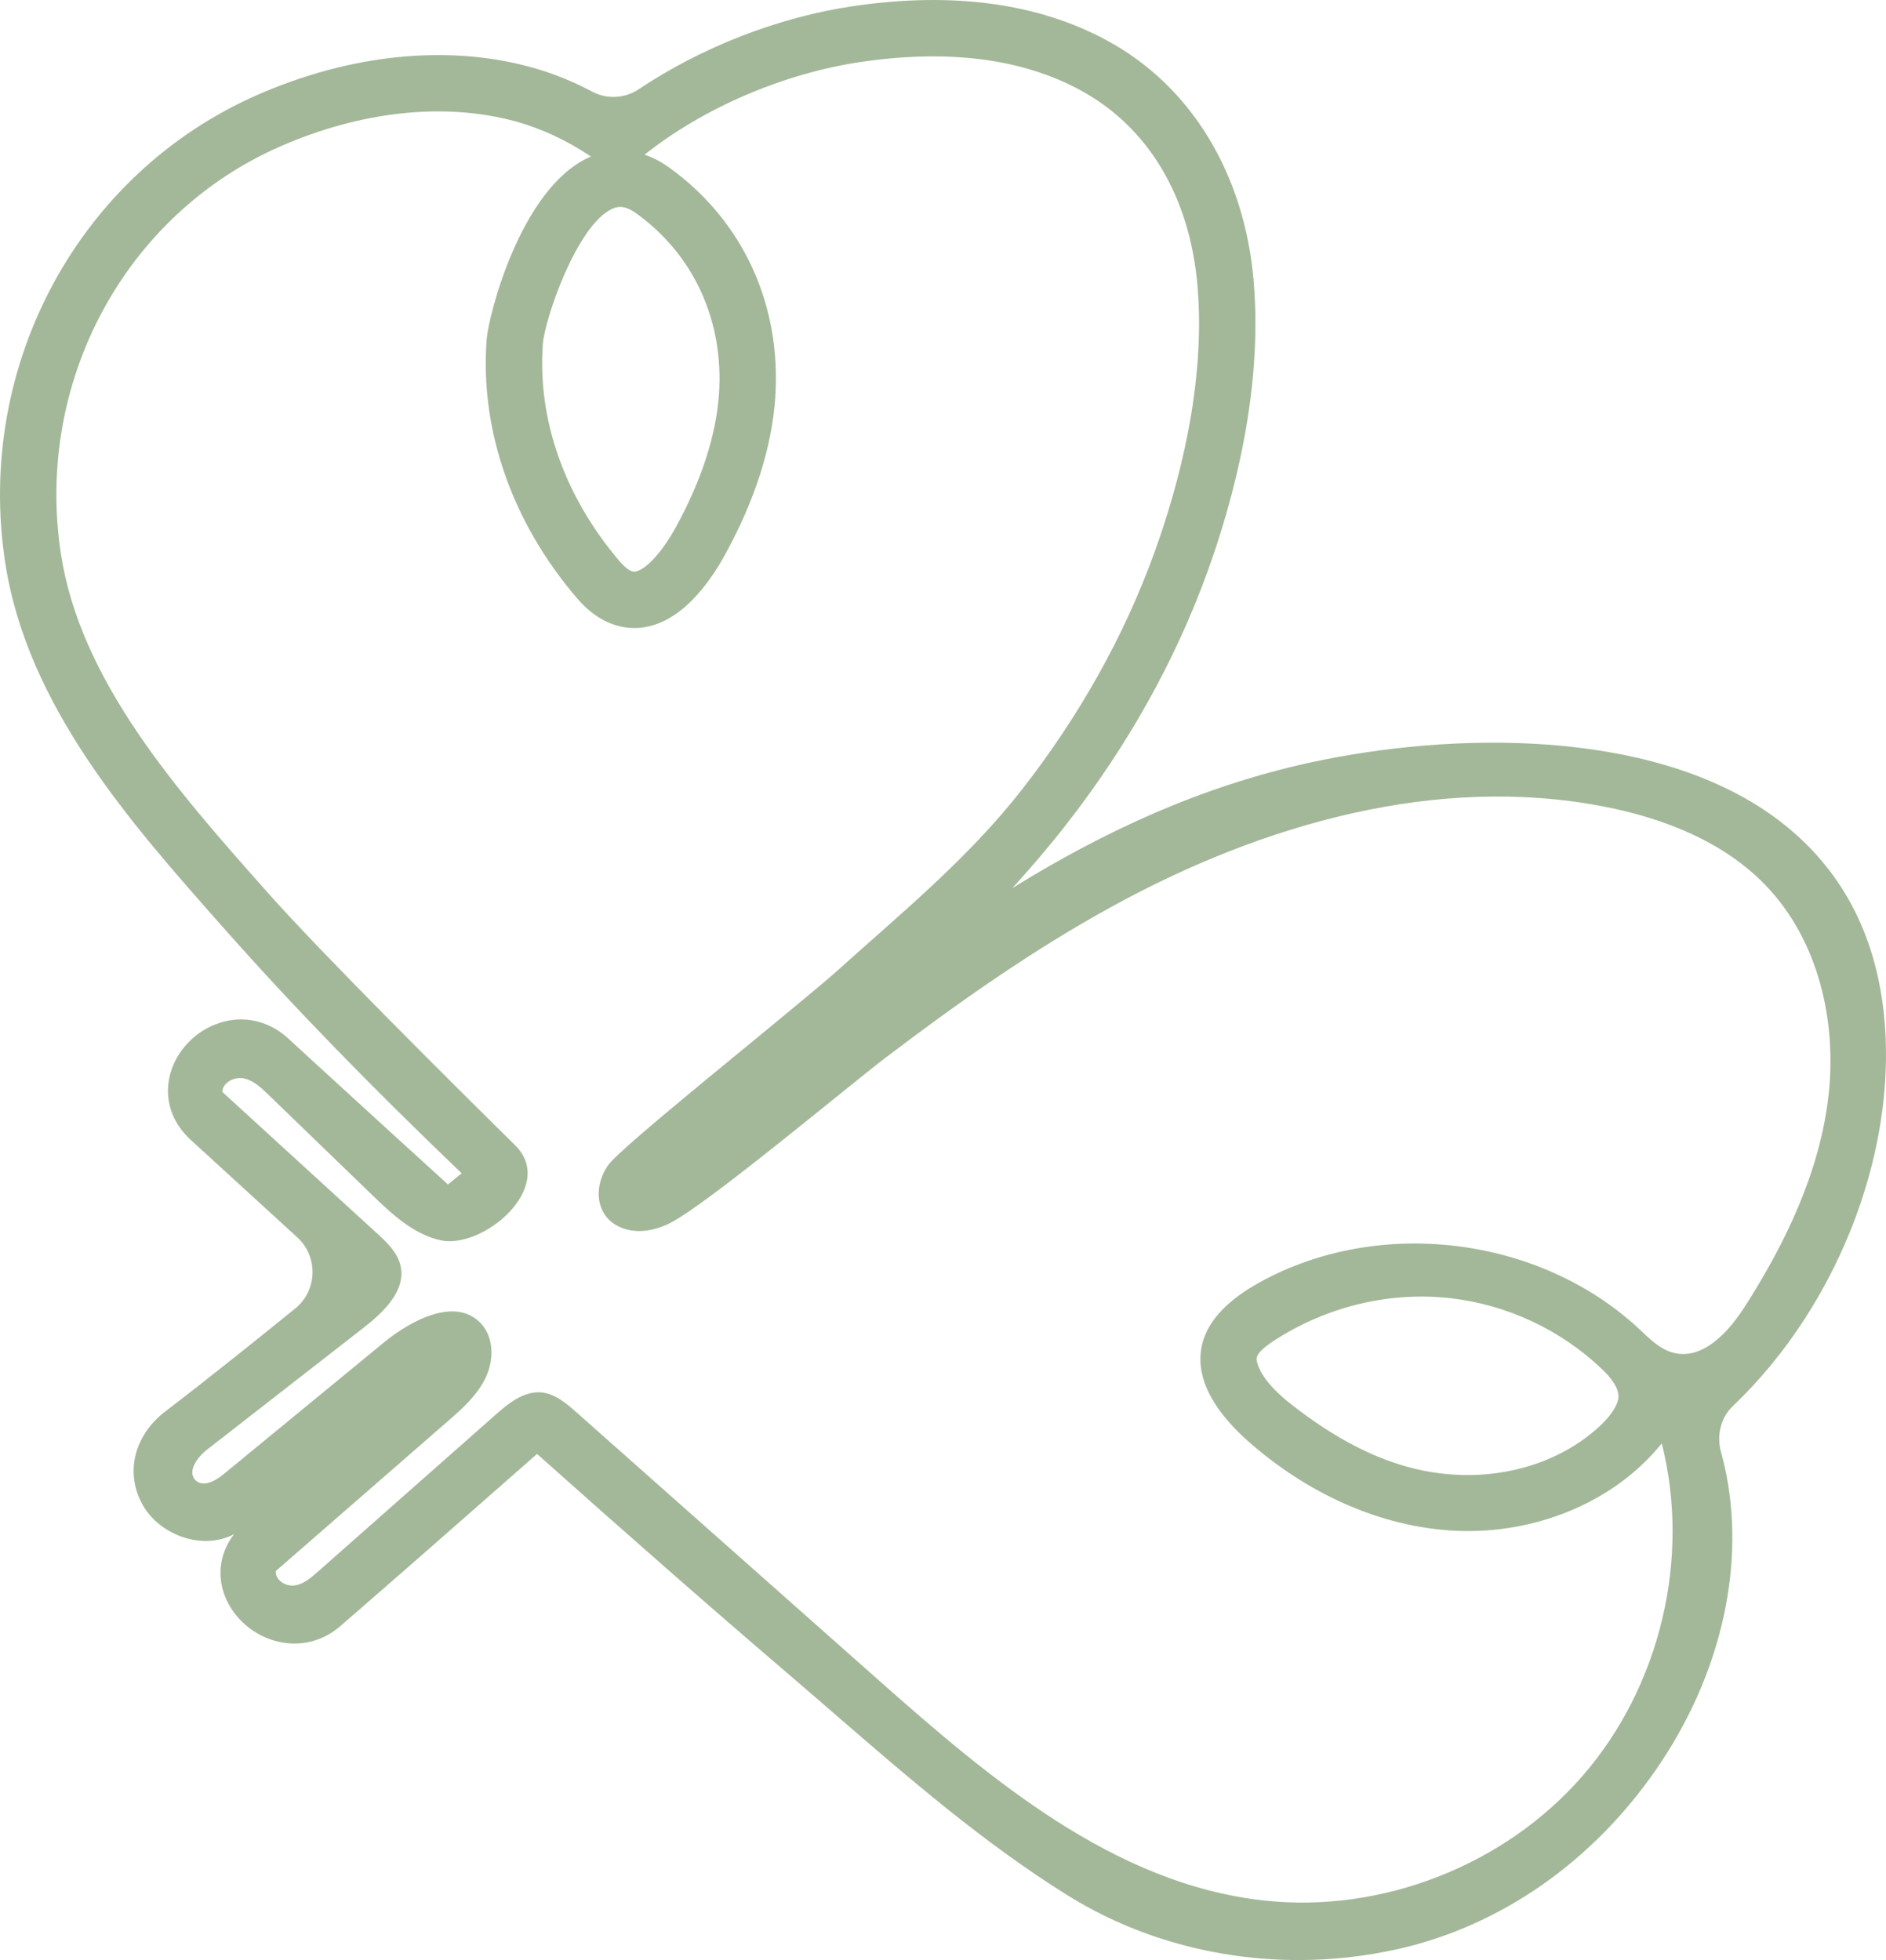
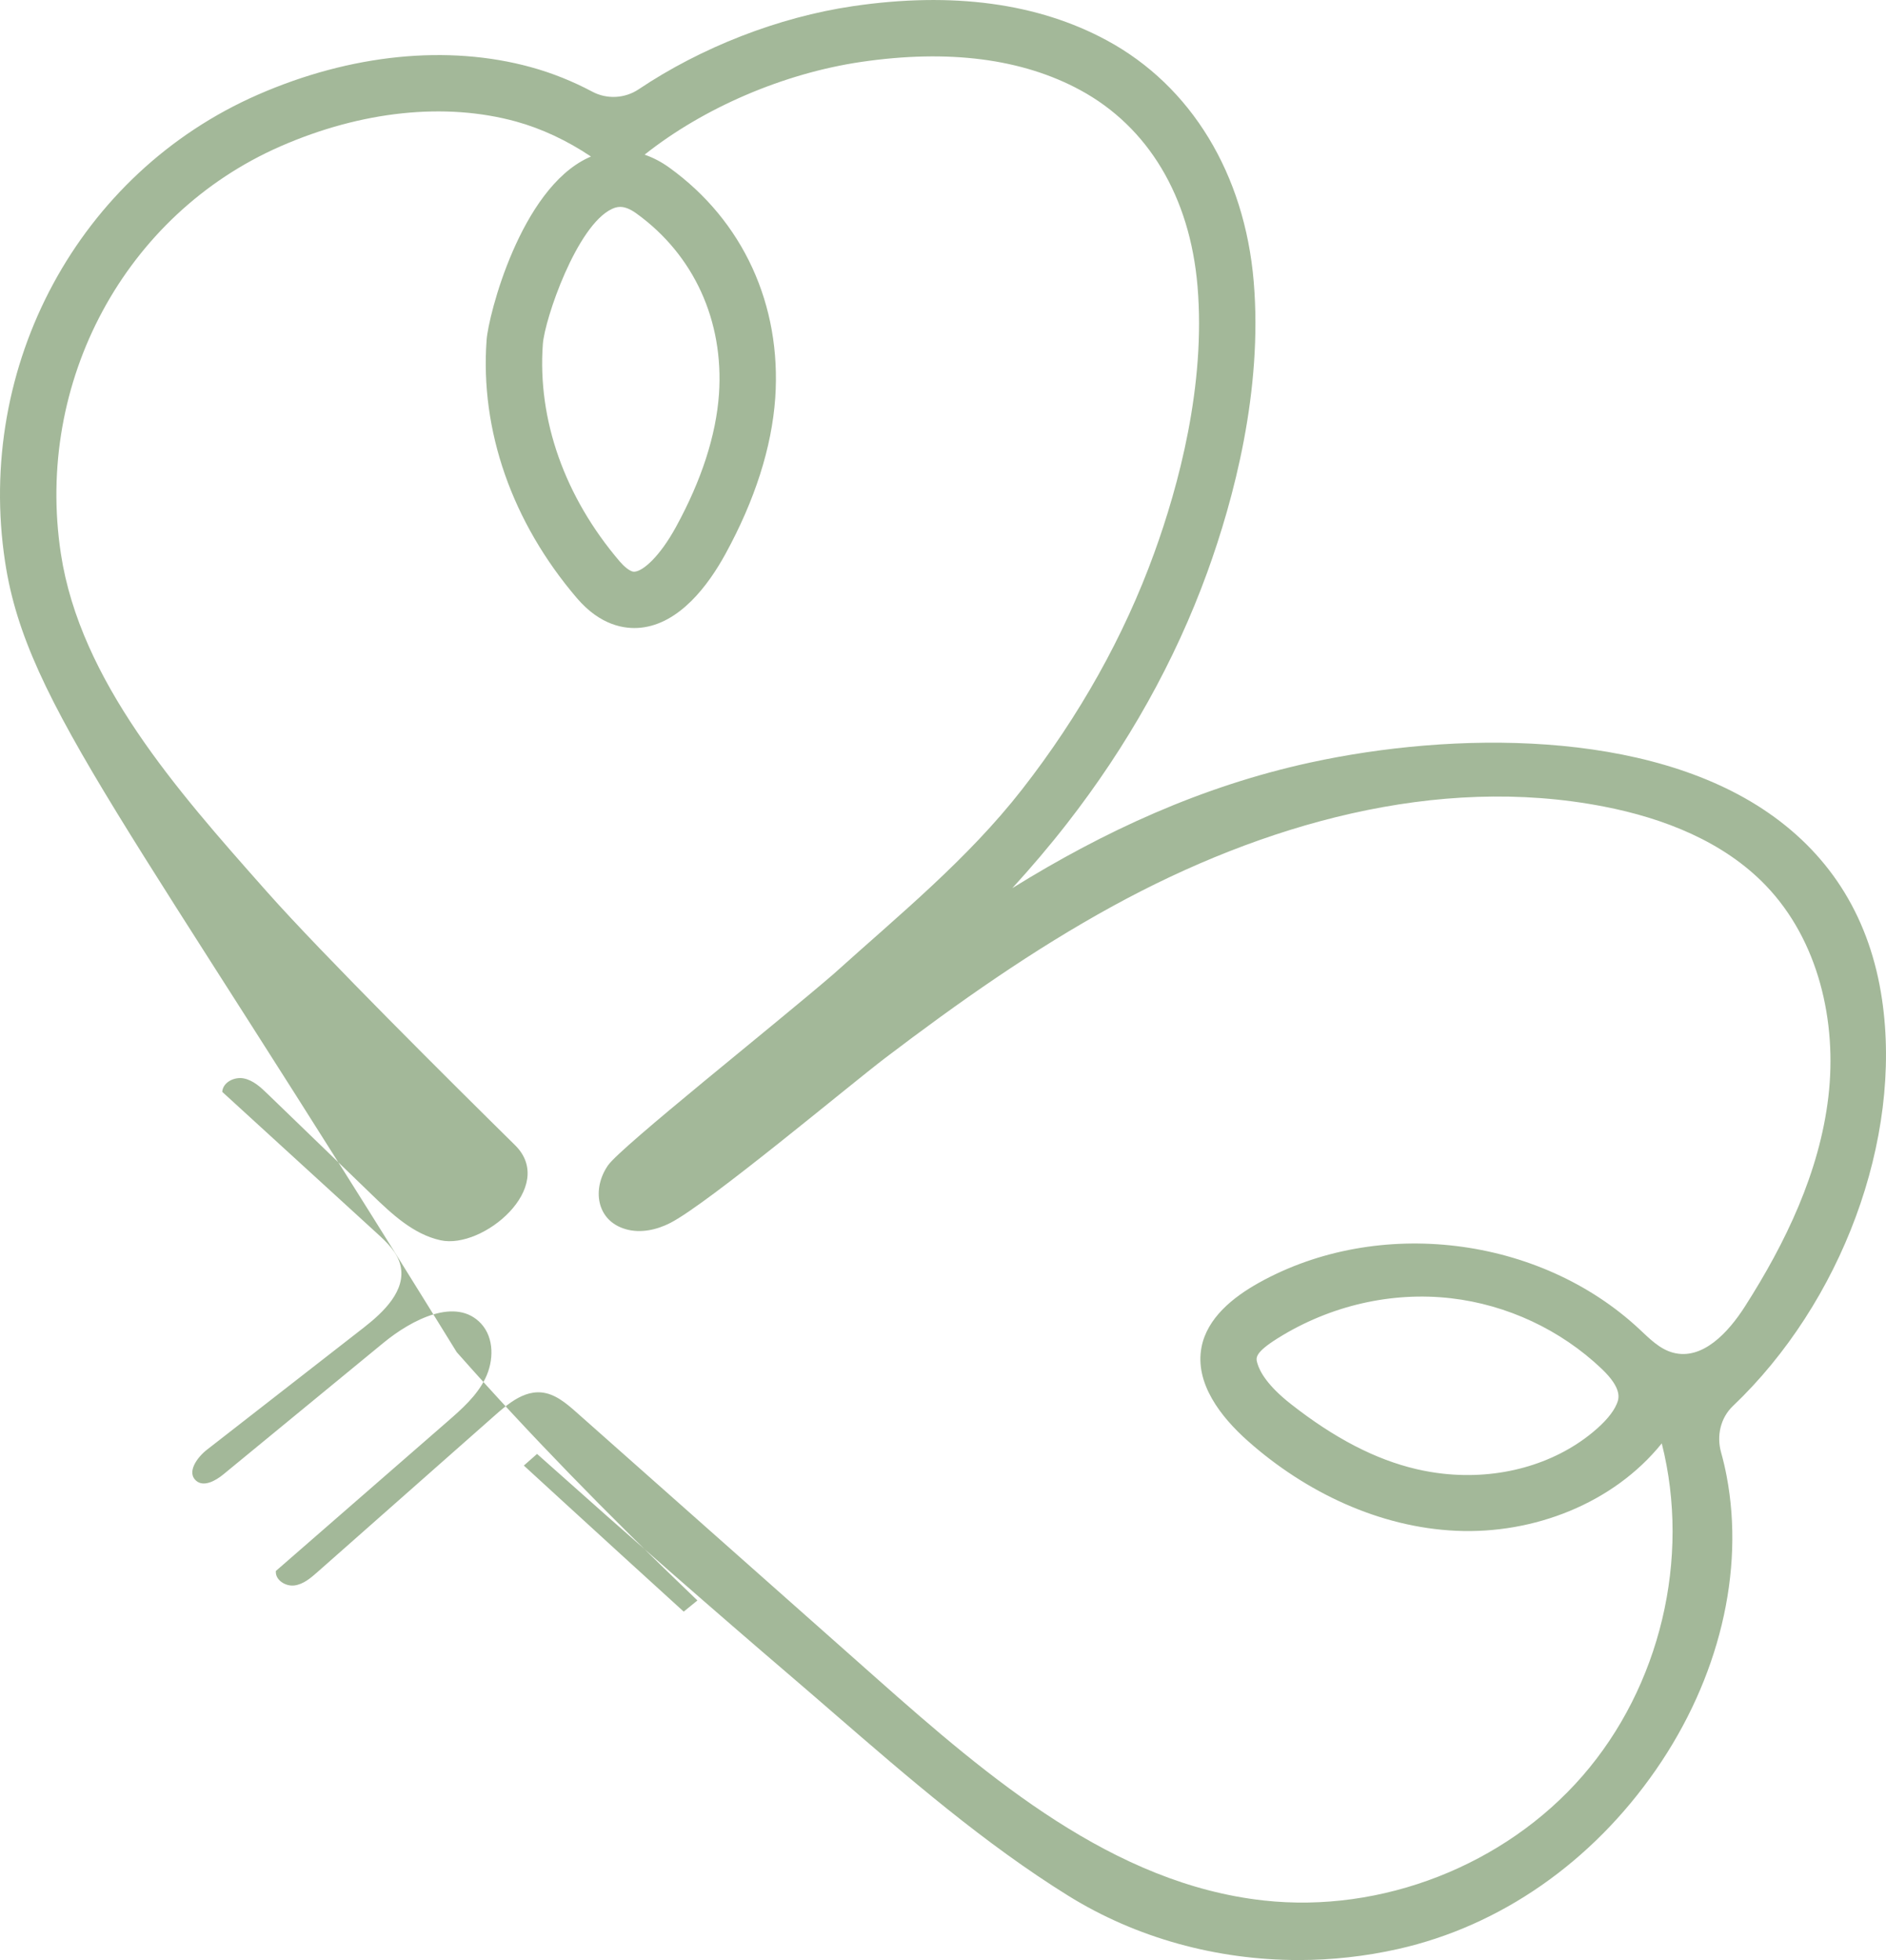
<svg xmlns="http://www.w3.org/2000/svg" id="Layer_1" data-name="Layer 1" viewBox="0 0 1080 1122.36">
  <defs>
    <style>      .cls-1 {        fill: #a3b899;      }    </style>
  </defs>
-   <path class="cls-1" d="M743.56,1122.36c-46.82,0-92.9-12.62-131.87-36.84-47.96-29.8-91.59-67.59-133.81-104.13-8.22-7.12-16.39-14.2-24.57-21.2-44.61-38.15-91.18-78.92-145.77-127.64l-7.57,6.66c-34.92,30.69-69.82,61.37-104.94,91.82-19.51,16.91-45.23,10.78-58.82-4.93-12.6-14.54-13.12-33.49-2.16-47.61-7.13,3.74-15.49,4.85-24.22,3.08-11.73-2.39-22.46-9.88-27.98-19.56-10.42-18.36-5.25-40,12.9-53.86,13.64-10.42,27.14-21.06,40.59-31.76,11.26-8.97,22.48-18,33.67-27.07,12.82-10.39,13.34-29.75,1.15-40.86-20.41-18.62-40.79-37.26-61.14-55.93-10.52-9.65-14.87-22.73-11.95-35.91,3.19-14.29,14.54-26.45,28.97-30.99,13.77-4.38,28.01-1.07,38.94,8.97l20.06,18.39c23.78,21.79,47.61,43.55,71.49,65.25l7.85-6.39c-53.4-51.11-96.85-95.89-135.86-139.97l-1.99-2.24C74.5,470.87,15.51,404.25,2.95,322-14.28,209.13,45.25,99,147.71,54.21c53.18-23.25,108.72-28.83,156.32-15.75,12.02,3.3,23.79,8,35.21,14.07,8.37,4.44,18.63,3.87,26.5-1.41,35.79-23.99,79.89-41.28,122.69-47.59,57.03-8.39,105.99-1.77,145.54,19.68,48.13,26.07,78.73,76.35,83.95,137.95,5.28,62.47-11.54,125.07-26.6,166.58-18.44,50.76-45.53,99.24-80.54,144.12-9.89,12.69-20.3,24.9-31.1,36.72,52.18-32.39,108.22-58.36,170.71-71.95,81.14-17.65,192.64-19.33,262.29,28.84,36.41,25.19,58.3,61.13,65.04,106.8,11.86,80.37-23.41,173.9-85.39,232.86-7.09,6.75-9.42,17.02-6.79,26.45,1.27,4.57,2.35,9.15,3.21,13.71,10.41,54.69-4.37,116-40.55,168.2-36.7,52.95-89.07,89.36-147.48,102.53-18.89,4.26-38.09,6.35-57.15,6.35ZM292.82,802.87c5.23-3.57,10.93-6.08,17.11-5.54,7.81.69,14.25,6.15,20.12,11.35,57.32,50.81,114.64,101.61,171.96,152.42,64.84,57.47,135.57,117.66,221.69,127.16,67.48,7.44,137.87-20.04,182.44-71.24,44.58-51.2,62.11-124.7,45.45-190.51-27.73,34.43-73.43,52.03-117.6,50.06-44.16-1.97-86.39-22.11-119.45-51.46-15.64-13.88-30.46-33.15-26.5-53.68,3.21-16.68,17.95-28.57,32.78-36.85,68.34-38.13,160.75-26.89,217.95,26.52,5.79,5.4,11.6,11.4,19.25,13.46,16.88,4.55,31.71-11.62,41.13-26.34,23.43-36.63,42.77-76.96,47.85-120.14,5.08-43.18-5.71-89.69-35.84-121.04-24.2-25.17-58.39-38.51-92.67-45.18-95.82-18.64-195.63,10.09-281.25,56.98-45.86,25.11-88.67,55.33-130.25,86.92-20.85,15.85-101.26,83.27-123.13,94.51-7.82,4.02-17.05,6.02-25.5,3.6-17.06-4.88-19.4-23.35-10.17-36.59,7.43-10.66,96.41-81.26,129.12-109.51,37.56-33.87,76.71-65.65,108.01-105.78,32.91-42.2,58.37-87.71,75.62-135.27,13.96-38.47,29.59-96.22,24.81-152.84-4.35-51.3-28.21-91.18-67.17-112.29-33.28-18.04-75.46-23.47-125.45-16.13-44.36,6.53-90.19,26.23-124.02,53.11,4.84,1.64,9.62,4.12,14.22,7.45,42.15,30.41,64.25,78.46,60.61,131.87-2.02,28.38-11.62,58.44-28.53,89.34-9.86,17.99-26.27,39.91-48.49,42.21-9.18.93-23.1-1.21-36.56-16.94-37.14-43.47-55.5-95.97-51.71-147.83,1.01-14.09,19.41-86.24,58.13-104.31.54-.25,1.09-.5,1.62-.73-13.67-9.18-28.4-16.06-42.93-20.05-40.5-11.13-88.42-6.1-134.84,14.2C71.57,122.74,19.86,218.69,34.87,317.13c11.13,72.84,66.76,135.66,115.85,191.1l1.99,2.25c31.45,35.53,107.22,110.77,142.22,145.26,24.19,23.84-18.31,59.85-42.68,54.46-15.49-3.42-27.73-14.91-39.14-25.93-19.95-19.28-39.9-38.56-59.86-57.84-3.96-3.83-8.23-7.82-13.63-8.9-5.4-1.08-12.04,2.21-12.35,7.7,29.52,26.98,59.04,53.97,88.56,80.95,5.75,5.25,11.79,10.99,13.52,18.59,3.23,14.19-9.56,26.5-21.04,35.44-29.93,23.31-59.86,46.62-89.79,69.92-5.65,4.4-11.64,12.79-6.36,17.64,4.35,4,11.21.23,15.77-3.52,30.55-25.1,61.09-50.21,91.64-75.31,16.28-13.38,41.68-26.47,55.96-10.96,7.53,8.18,7.28,21.31,2.4,31.3-4.88,9.99-13.49,17.58-21.88,24.88-32.69,28.47-65.38,56.94-98.08,85.42-.47,5.13,5.5,8.94,10.61,8.29,5.11-.65,9.3-4.22,13.16-7.63,34.03-30.05,68.06-60.1,102.08-90.15,2.83-2.5,5.83-5.05,9-7.22ZM811.07,841.24c5.03,1.17,10.17,2.07,15.42,2.64,31.81,3.48,62.88-5.09,85.37-23.55,7.14-5.86,11.84-11.37,13.94-16.38,1.17-2.78,3.6-8.52-8.64-20.16-23.48-22.32-54.11-36.66-86.28-40.38-33.95-3.91-69.14,4.16-99.01,22.79-13.52,8.43-12.7,11.39-11.92,14.23,1.36,4.92,5.82,13.02,19.3,23.59,24.93,19.57,48.43,31.75,71.82,37.22h0ZM355.14,118.48c-1.8,0-3.31.51-4.7,1.16-20.17,9.42-38.54,63.11-39.58,77.39-3.15,43.34,12.49,87.55,44.06,124.51,1.97,2.29,6.04,6.3,8.67,5.79,4.84-.5,14.26-8.72,23.5-25.59,14.65-26.78,22.95-52.39,24.63-76.11,2.85-41.97-14.38-79.66-47.28-103.4-3.9-2.81-6.86-3.75-9.3-3.75Z" />
+   <path class="cls-1" d="M743.56,1122.36c-46.82,0-92.9-12.62-131.87-36.84-47.96-29.8-91.59-67.59-133.81-104.13-8.22-7.12-16.39-14.2-24.57-21.2-44.61-38.15-91.18-78.92-145.77-127.64l-7.57,6.66l20.06,18.39c23.78,21.79,47.61,43.55,71.49,65.25l7.85-6.39c-53.4-51.11-96.85-95.89-135.86-139.97l-1.99-2.24C74.5,470.87,15.51,404.25,2.95,322-14.28,209.13,45.25,99,147.71,54.21c53.18-23.25,108.72-28.83,156.32-15.75,12.02,3.3,23.79,8,35.21,14.07,8.37,4.44,18.63,3.87,26.5-1.41,35.79-23.99,79.89-41.28,122.69-47.59,57.03-8.39,105.99-1.77,145.54,19.68,48.13,26.07,78.73,76.35,83.95,137.95,5.28,62.47-11.54,125.07-26.6,166.58-18.44,50.76-45.53,99.24-80.54,144.12-9.89,12.69-20.3,24.9-31.1,36.72,52.18-32.39,108.22-58.36,170.71-71.95,81.14-17.65,192.64-19.33,262.29,28.84,36.41,25.19,58.3,61.13,65.04,106.8,11.86,80.37-23.41,173.9-85.39,232.86-7.09,6.75-9.42,17.02-6.79,26.45,1.27,4.57,2.35,9.15,3.21,13.71,10.41,54.69-4.37,116-40.55,168.2-36.7,52.95-89.07,89.36-147.48,102.53-18.89,4.26-38.09,6.35-57.15,6.35ZM292.82,802.87c5.23-3.57,10.93-6.08,17.11-5.54,7.81.69,14.25,6.15,20.12,11.35,57.32,50.81,114.64,101.61,171.96,152.42,64.84,57.47,135.57,117.66,221.69,127.16,67.48,7.44,137.87-20.04,182.44-71.24,44.58-51.2,62.11-124.7,45.45-190.51-27.73,34.43-73.43,52.03-117.6,50.06-44.16-1.97-86.39-22.11-119.45-51.46-15.64-13.88-30.46-33.15-26.5-53.68,3.21-16.68,17.95-28.57,32.78-36.85,68.34-38.13,160.75-26.89,217.95,26.52,5.79,5.4,11.6,11.4,19.25,13.46,16.88,4.55,31.71-11.62,41.13-26.34,23.43-36.63,42.77-76.96,47.85-120.14,5.08-43.18-5.71-89.69-35.84-121.04-24.2-25.17-58.39-38.51-92.67-45.18-95.82-18.64-195.63,10.09-281.25,56.98-45.86,25.11-88.67,55.33-130.25,86.92-20.85,15.85-101.26,83.27-123.13,94.51-7.82,4.02-17.05,6.02-25.5,3.6-17.06-4.88-19.4-23.35-10.17-36.59,7.43-10.66,96.41-81.26,129.12-109.51,37.56-33.87,76.71-65.65,108.01-105.78,32.91-42.2,58.37-87.71,75.62-135.27,13.96-38.47,29.59-96.22,24.81-152.84-4.35-51.3-28.21-91.18-67.17-112.29-33.28-18.04-75.46-23.47-125.45-16.13-44.36,6.53-90.19,26.23-124.02,53.11,4.84,1.64,9.62,4.12,14.22,7.45,42.15,30.41,64.25,78.46,60.61,131.87-2.02,28.38-11.62,58.44-28.53,89.34-9.86,17.99-26.27,39.91-48.49,42.21-9.18.93-23.1-1.21-36.56-16.94-37.14-43.47-55.5-95.97-51.71-147.83,1.01-14.09,19.41-86.24,58.13-104.31.54-.25,1.09-.5,1.62-.73-13.67-9.18-28.4-16.06-42.93-20.05-40.5-11.13-88.42-6.1-134.84,14.2C71.57,122.74,19.86,218.69,34.87,317.13c11.13,72.84,66.76,135.66,115.85,191.1l1.99,2.25c31.45,35.53,107.22,110.77,142.22,145.26,24.19,23.84-18.31,59.85-42.68,54.46-15.49-3.42-27.73-14.91-39.14-25.93-19.95-19.28-39.9-38.56-59.86-57.84-3.96-3.83-8.23-7.82-13.63-8.9-5.4-1.08-12.04,2.21-12.35,7.7,29.52,26.98,59.04,53.97,88.56,80.95,5.75,5.25,11.79,10.99,13.52,18.59,3.23,14.19-9.56,26.5-21.04,35.44-29.93,23.31-59.86,46.62-89.79,69.92-5.65,4.4-11.64,12.79-6.36,17.64,4.35,4,11.21.23,15.77-3.52,30.55-25.1,61.09-50.21,91.64-75.31,16.28-13.38,41.68-26.47,55.96-10.96,7.53,8.18,7.28,21.31,2.4,31.3-4.88,9.99-13.49,17.58-21.88,24.88-32.69,28.47-65.38,56.94-98.08,85.42-.47,5.13,5.5,8.94,10.61,8.29,5.11-.65,9.3-4.22,13.16-7.63,34.03-30.05,68.06-60.1,102.08-90.15,2.83-2.5,5.83-5.05,9-7.22ZM811.07,841.24c5.03,1.17,10.17,2.07,15.42,2.64,31.81,3.48,62.88-5.09,85.37-23.55,7.14-5.86,11.84-11.37,13.94-16.38,1.17-2.78,3.6-8.52-8.64-20.16-23.48-22.32-54.11-36.66-86.28-40.38-33.95-3.91-69.14,4.16-99.01,22.79-13.52,8.43-12.7,11.39-11.92,14.23,1.36,4.92,5.82,13.02,19.3,23.59,24.93,19.57,48.43,31.75,71.82,37.22h0ZM355.14,118.48c-1.8,0-3.31.51-4.7,1.16-20.17,9.42-38.54,63.11-39.58,77.39-3.15,43.34,12.49,87.55,44.06,124.51,1.97,2.29,6.04,6.3,8.67,5.79,4.84-.5,14.26-8.72,23.5-25.59,14.65-26.78,22.95-52.39,24.63-76.11,2.85-41.97-14.38-79.66-47.28-103.4-3.9-2.81-6.86-3.75-9.3-3.75Z" />
</svg>